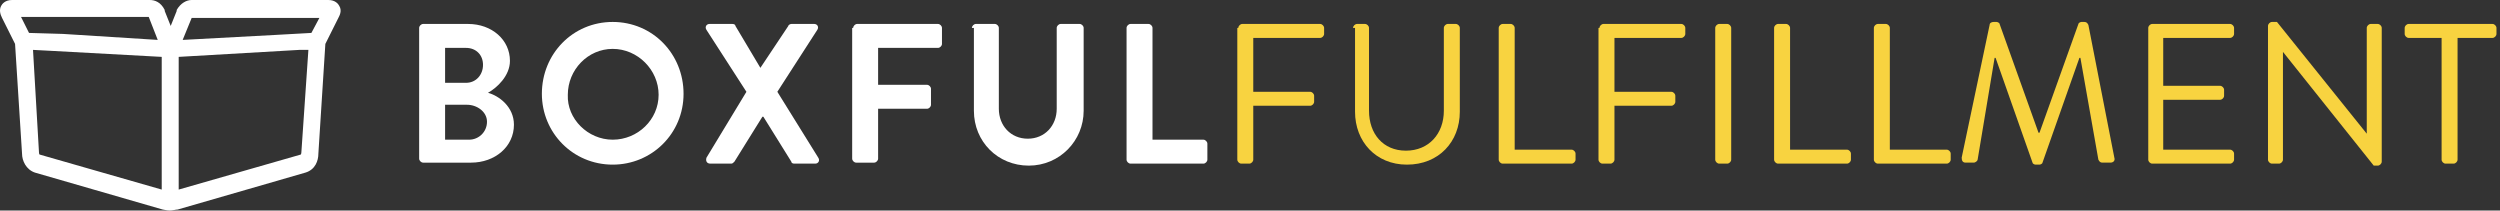
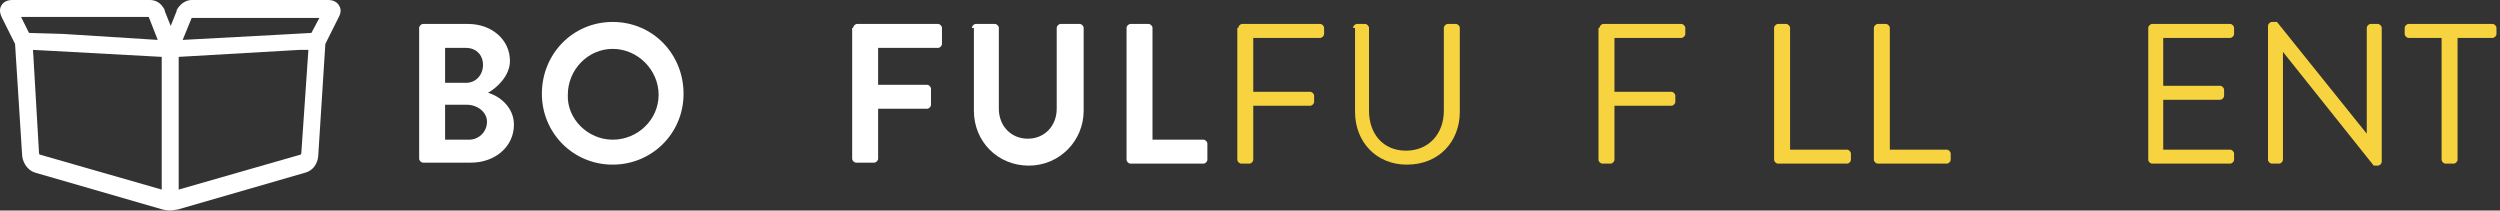
<svg xmlns="http://www.w3.org/2000/svg" width="380" height="32" viewBox="0 0 380 32" fill="none">
  <rect x="0" y="0" width="380" height="32" fill="#333333" stroke="none" />
  <path d="M51.578 0.91C51.426 0.607 50.971 0 49.909 0H29.132C28.374 0 27.464 0.455 26.857 1.517C26.857 1.517 26.857 1.517 26.857 1.668L25.947 3.943L25.037 1.668C25.037 1.668 25.037 1.668 25.037 1.517C24.431 0.303 23.521 0 22.762 0H1.834C0.772 0 0.317 0.607 0.165 0.91C-0.138 1.517 0.014 2.123 0.317 2.73L2.289 6.673L3.35 23.355C3.35 24.417 3.957 25.782 5.322 26.237L24.734 31.848C24.886 31.848 25.341 32 25.796 32C26.251 32 26.706 31.848 27.009 31.848L46.421 26.237C47.938 25.782 48.393 24.417 48.393 23.355L49.454 6.673L51.426 2.73C51.578 2.427 52.033 1.668 51.578 0.91ZM29.132 2.73C29.132 2.578 29.132 2.578 29.132 2.73H48.544L47.331 5.005L41.871 5.308L27.767 6.066L29.132 2.73ZM22.611 2.578L23.976 6.066L9.568 5.156L4.412 5.005L3.199 2.578H22.611ZM5.928 23.204C5.928 23.204 5.928 23.052 5.928 23.204L5.018 7.583L7.9 7.735L24.582 8.645V28.815L6.08 23.507C5.928 23.507 5.928 23.204 5.928 23.204ZM45.815 23.052C45.815 23.052 45.815 23.204 45.815 23.052C45.815 23.052 45.815 23.507 45.663 23.507L27.161 28.815V8.645L45.511 7.583H46.876L45.815 23.052Z" fill="white" />
  <path d="M63.711 4.247C63.711 3.943 64.014 3.64 64.317 3.64H71.142C74.782 3.64 77.511 6.066 77.511 9.251C77.511 11.526 75.54 13.346 74.175 14.104C75.843 14.559 78.118 16.228 78.118 18.957C78.118 22.294 75.237 24.721 71.597 24.721H64.317C64.014 24.721 63.711 24.417 63.711 24.114V4.247ZM70.838 12.588C72.355 12.588 73.417 11.374 73.417 9.858C73.417 8.341 72.355 7.28 70.838 7.28H67.654V12.588H70.838ZM71.293 21.232C72.81 21.232 74.023 20.019 74.023 18.503C74.023 16.986 72.507 15.924 70.99 15.924H67.654V21.232H71.293Z" fill="white" />
  <path d="M93.132 3.336C99.199 3.336 103.9 8.19 103.9 14.256C103.9 20.322 99.047 25.024 93.132 25.024C87.066 25.024 82.365 20.171 82.365 14.256C82.365 8.19 87.066 3.336 93.132 3.336ZM93.132 21.232C96.924 21.232 100.109 18.199 100.109 14.408C100.109 10.616 96.924 7.431 93.132 7.431C89.341 7.431 86.308 10.616 86.308 14.408C86.156 18.047 89.341 21.232 93.132 21.232Z" fill="white" />
-   <path d="M113.455 13.953L107.388 4.55C107.085 4.095 107.388 3.64 107.843 3.64H111.331C111.635 3.64 111.786 3.792 111.786 3.943L115.578 10.313L119.824 3.943C119.824 3.792 120.128 3.64 120.279 3.64H123.767C124.222 3.64 124.526 4.095 124.222 4.55L118.156 13.953L124.374 23.962C124.677 24.417 124.374 24.872 123.919 24.872H120.734C120.431 24.872 120.279 24.721 120.279 24.569L116.033 17.744H115.881L111.635 24.569C111.483 24.721 111.331 24.872 111.18 24.872H107.995C107.388 24.872 107.237 24.417 107.388 23.962L113.455 13.953Z" fill="white" />
  <path d="M129.682 4.247C129.682 3.943 129.985 3.64 130.289 3.64H142.573C142.876 3.64 143.18 3.943 143.18 4.247V6.673C143.18 6.976 142.876 7.28 142.573 7.28H133.473V12.891H140.905C141.208 12.891 141.511 13.194 141.511 13.498V15.924C141.511 16.228 141.208 16.531 140.905 16.531H133.473V24.114C133.473 24.417 133.17 24.721 132.867 24.721H130.137C129.834 24.721 129.53 24.417 129.53 24.114V4.247H129.682Z" fill="white" />
  <path d="M147.729 4.247C147.729 3.943 148.033 3.64 148.336 3.64H151.218C151.521 3.64 151.824 3.943 151.824 4.247V16.531C151.824 19.109 153.644 21.081 156.222 21.081C158.8 21.081 160.62 19.109 160.62 16.531V4.247C160.62 3.943 160.924 3.64 161.227 3.64H164.109C164.412 3.64 164.715 3.943 164.715 4.247V16.834C164.715 21.384 161.075 25.175 156.374 25.175C151.673 25.175 148.033 21.536 148.033 16.834V4.247H147.729Z" fill="white" />
  <path d="M171.237 4.247C171.237 3.943 171.54 3.64 171.843 3.64H174.573C174.876 3.64 175.18 3.943 175.18 4.247V21.232H182.914C183.218 21.232 183.521 21.536 183.521 21.839V24.265C183.521 24.569 183.218 24.872 182.914 24.872H171.843C171.54 24.872 171.237 24.569 171.237 24.265V4.247Z" fill="white" />
  <path d="M188.222 4.247C188.222 3.943 188.526 3.64 188.829 3.64H200.658C200.962 3.64 201.265 3.943 201.265 4.247V5.156C201.265 5.46 200.962 5.763 200.658 5.763H190.497V13.953H199.142C199.445 13.953 199.748 14.256 199.748 14.559V15.469C199.748 15.773 199.445 16.076 199.142 16.076H190.497V24.265C190.497 24.569 190.194 24.872 189.89 24.872H188.677C188.374 24.872 188.071 24.569 188.071 24.265V4.247H188.222Z" fill="#F8D340" />
  <path d="M205.663 4.247C205.663 3.943 205.966 3.64 206.27 3.64H207.483C207.786 3.64 208.09 3.943 208.09 4.247V16.834C208.09 20.322 210.213 22.901 213.701 22.901C217.189 22.901 219.464 20.322 219.464 16.834V4.247C219.464 3.943 219.767 3.64 220.071 3.64H221.284C221.587 3.64 221.891 3.943 221.891 4.247V16.986C221.891 21.536 218.706 25.024 213.853 25.024C209.151 25.024 205.966 21.536 205.966 16.986V4.247H205.663Z" fill="#F8D340" />
-   <path d="M227.805 4.247C227.805 3.943 228.108 3.64 228.412 3.64H229.625C229.928 3.64 230.232 3.943 230.232 4.247V22.749H238.876C239.179 22.749 239.483 23.052 239.483 23.355V24.265C239.483 24.569 239.179 24.872 238.876 24.872H228.412C228.108 24.872 227.805 24.569 227.805 24.265V4.247Z" fill="#F8D340" />
  <path d="M243.123 4.247C243.123 3.943 243.426 3.64 243.729 3.64H255.559C255.862 3.64 256.165 3.943 256.165 4.247V5.156C256.165 5.46 255.862 5.763 255.559 5.763H245.398V13.953H254.042C254.345 13.953 254.649 14.256 254.649 14.559V15.469C254.649 15.773 254.345 16.076 254.042 16.076H245.398V24.265C245.398 24.569 245.094 24.872 244.791 24.872H243.578C243.274 24.872 242.971 24.569 242.971 24.265V4.247H243.123Z" fill="#F8D340" />
-   <path d="M260.715 4.247C260.715 3.943 261.019 3.64 261.322 3.64H262.535C262.838 3.64 263.142 3.943 263.142 4.247V24.265C263.142 24.569 262.838 24.872 262.535 24.872H261.322C261.019 24.872 260.715 24.569 260.715 24.265V4.247Z" fill="#F8D340" />
  <path d="M269.663 4.247C269.663 3.943 269.966 3.64 270.27 3.64H271.483C271.786 3.64 272.09 3.943 272.09 4.247V22.749H280.734C281.038 22.749 281.341 23.052 281.341 23.355V24.265C281.341 24.569 281.038 24.872 280.734 24.872H270.27C269.966 24.872 269.663 24.569 269.663 24.265V4.247Z" fill="#F8D340" />
  <path d="M284.829 4.247C284.829 3.943 285.132 3.64 285.436 3.64H286.649C286.952 3.64 287.255 3.943 287.255 4.247V22.749H295.9C296.203 22.749 296.507 23.052 296.507 23.355V24.265C296.507 24.569 296.203 24.872 295.9 24.872H285.436C285.132 24.872 284.829 24.569 284.829 24.265V4.247Z" fill="#F8D340" />
-   <path d="M302.421 3.791C302.421 3.488 302.725 3.336 303.028 3.336H303.483C303.635 3.336 303.938 3.488 303.938 3.64L309.853 20.171H310.004L315.919 3.64C315.919 3.488 316.222 3.336 316.374 3.336H316.829C317.132 3.336 317.284 3.488 317.435 3.791L321.379 23.962C321.53 24.417 321.227 24.72 320.772 24.72H319.559C319.255 24.72 319.104 24.569 318.952 24.265L316.222 8.796H316.071L310.459 24.72C310.459 24.872 310.156 25.024 310.004 25.024H309.398C309.246 25.024 308.943 24.872 308.943 24.72L303.331 8.796H303.18L300.601 24.265C300.601 24.417 300.298 24.72 299.995 24.72H298.781C298.327 24.72 298.175 24.417 298.175 23.962L302.421 3.791Z" fill="#F8D340" />
  <path d="M326.535 4.247C326.535 3.943 326.838 3.64 327.142 3.64H338.971C339.274 3.64 339.578 3.943 339.578 4.247V5.156C339.578 5.46 339.274 5.763 338.971 5.763H328.81V13.043H337.454C337.758 13.043 338.061 13.346 338.061 13.649V14.559C338.061 14.863 337.758 15.166 337.454 15.166H328.81V22.749H338.971C339.274 22.749 339.578 23.052 339.578 23.355V24.265C339.578 24.569 339.274 24.872 338.971 24.872H327.142C326.838 24.872 326.535 24.569 326.535 24.265V4.247Z" fill="#F8D340" />
  <path d="M344.734 3.943C344.734 3.64 345.037 3.336 345.341 3.336H346.099L359.748 20.322V4.246C359.748 3.943 360.052 3.64 360.355 3.64H361.417C361.72 3.64 362.023 3.943 362.023 4.246V24.569C362.023 24.872 361.72 25.175 361.417 25.175H360.81L347.009 7.886V24.265C347.009 24.569 346.706 24.872 346.402 24.872H345.341C345.037 24.872 344.734 24.569 344.734 24.265V3.943Z" fill="#F8D340" />
  <path d="M371.426 5.763H366.118C365.815 5.763 365.511 5.46 365.511 5.156V4.247C365.511 3.943 365.815 3.64 366.118 3.64H378.857C379.161 3.64 379.464 3.943 379.464 4.247V5.156C379.464 5.46 379.161 5.763 378.857 5.763H373.549V24.265C373.549 24.569 373.246 24.872 372.943 24.872H371.729C371.426 24.872 371.123 24.569 371.123 24.265V5.763H371.426Z" fill="#F8D340" />
</svg>